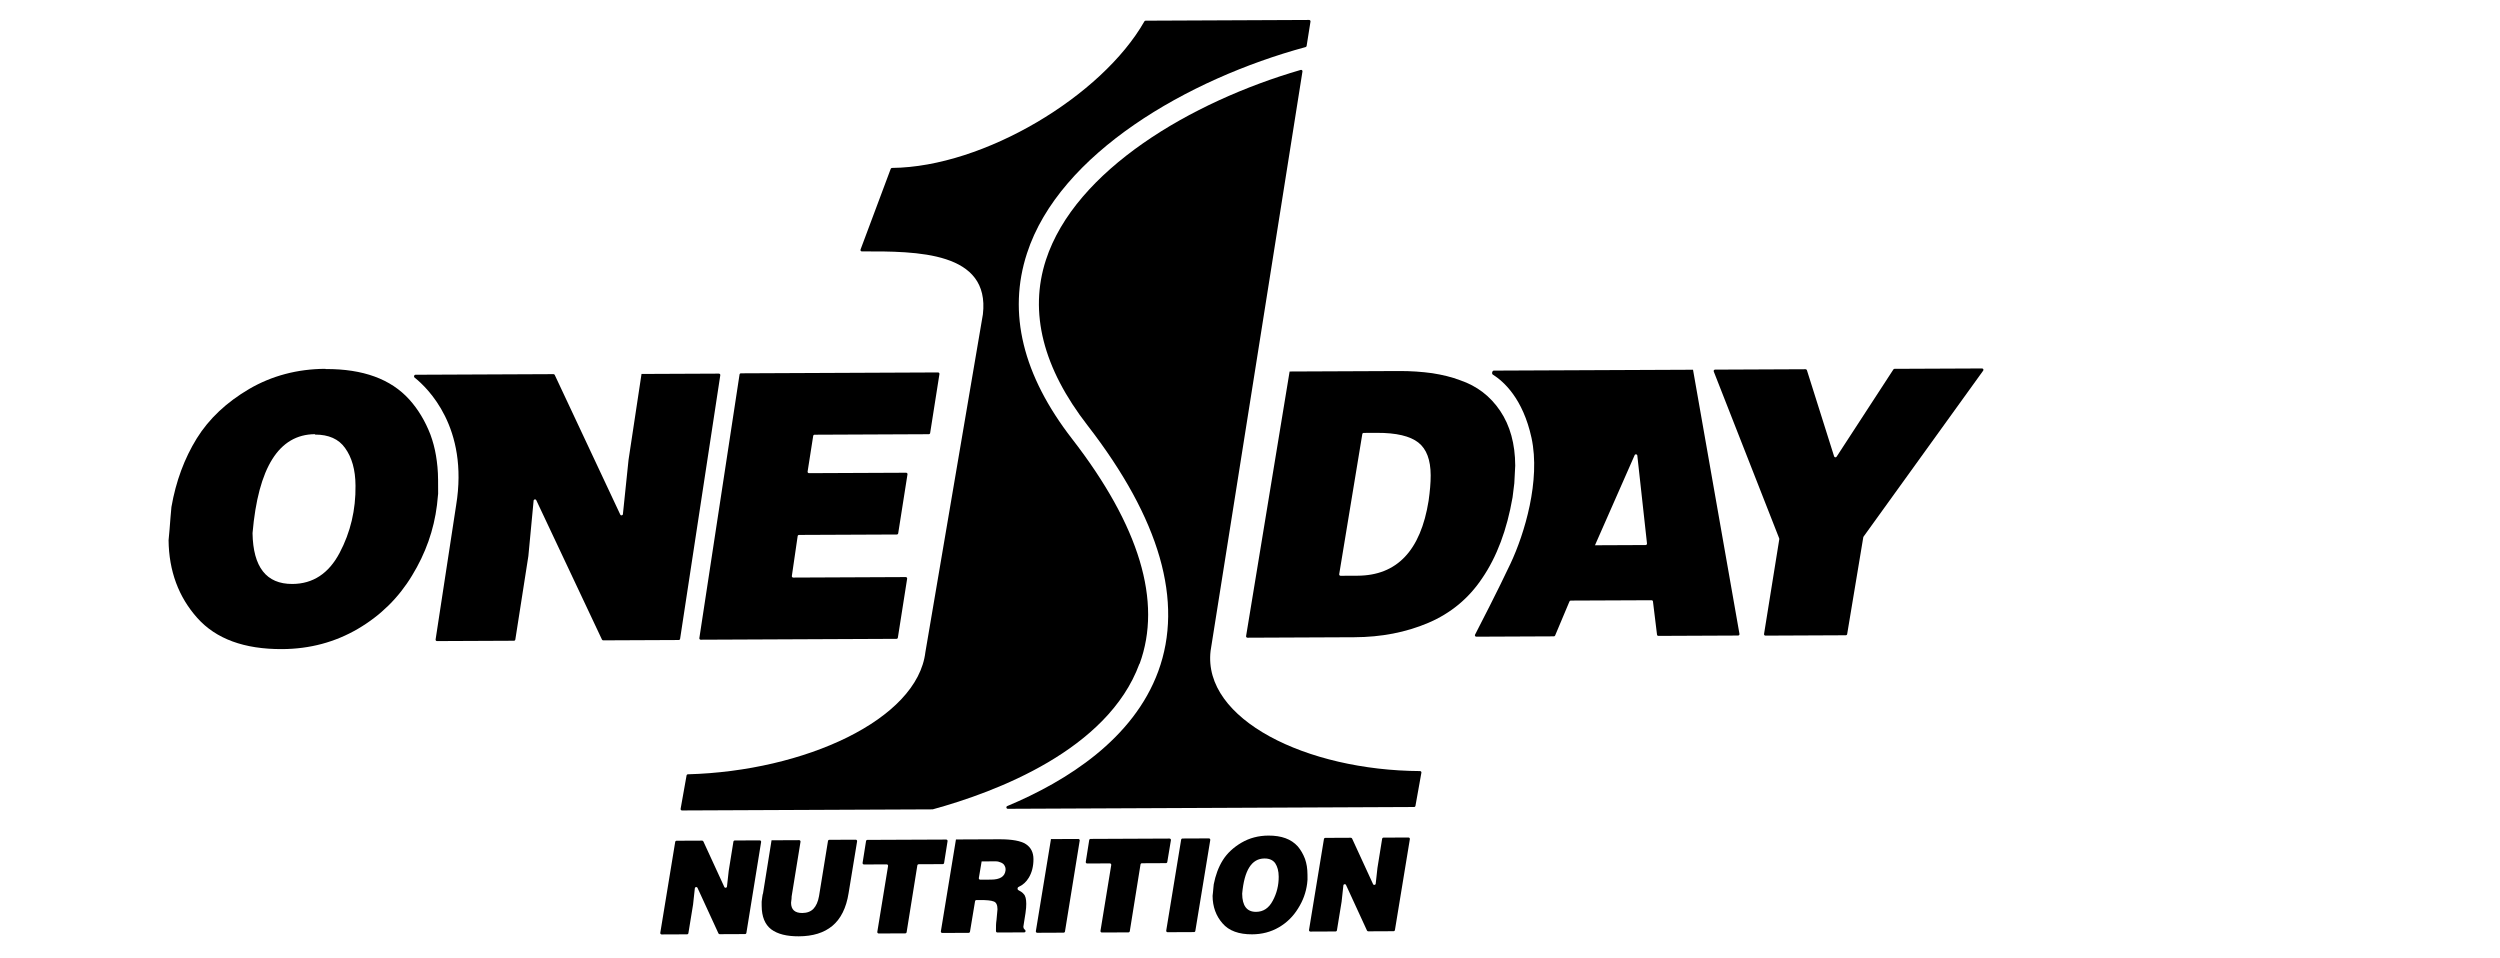
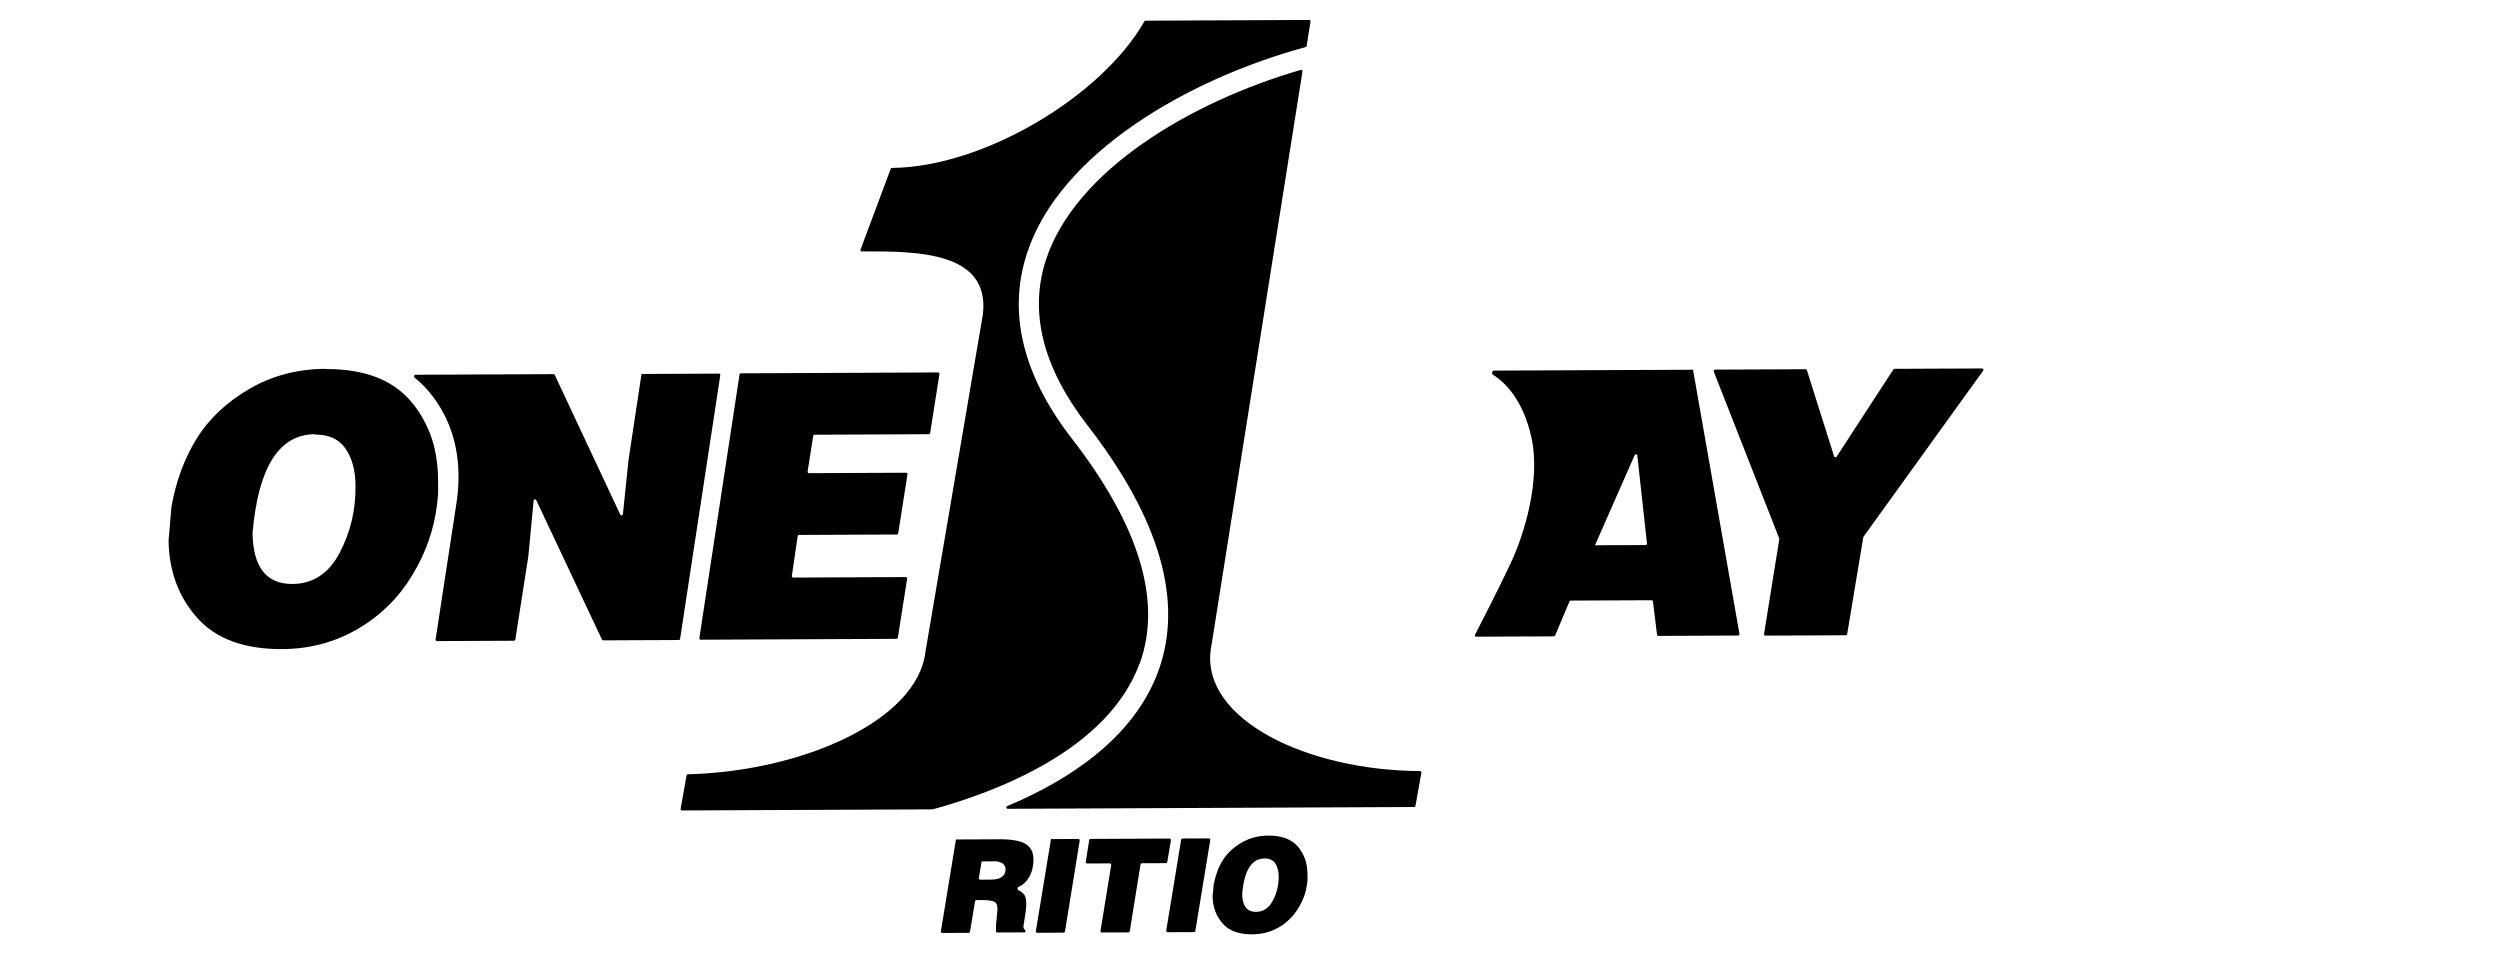
<svg xmlns="http://www.w3.org/2000/svg" fill="none" viewBox="0 0 300 115" height="115" width="300">
  <path fill="black" d="M203.138 44.364C203.136 44.366 203.132 44.368 203.128 44.368L179.254 44.473C179.064 44.474 178.977 44.849 179.138 44.95C180.44 45.766 182.754 47.829 183.781 52.541C184.883 57.65 182.944 64.058 181.256 67.643C179.746 70.849 177.551 75.107 177.005 76.161C176.948 76.273 177.03 76.404 177.155 76.403L186.463 76.362C186.53 76.362 186.59 76.322 186.616 76.26L188.336 72.173C188.361 72.111 188.422 72.071 188.489 72.07L198.188 72.028C198.273 72.027 198.345 72.09 198.355 72.174L198.842 76.16C198.852 76.245 198.923 76.308 199.008 76.307L208.572 76.265C208.676 76.264 208.754 76.171 208.736 76.069L203.163 44.371C203.161 44.359 203.147 44.355 203.138 44.364V44.364ZM191.373 65.432C191.387 65.432 191.4 65.423 191.406 65.41L196.159 54.616C196.228 54.46 196.459 54.495 196.478 54.665L197.639 65.22C197.65 65.318 197.573 65.404 197.474 65.405L191.373 65.432V65.432Z" />
  <path fill="black" d="M39.06 44.272C39.068 44.28 39.078 44.285 39.089 44.285C43.568 44.268 46.903 45.488 49.119 47.944C50.18 49.123 51.026 50.531 51.657 52.166C51.949 52.97 52.168 53.776 52.316 54.657C52.464 55.538 52.564 56.495 52.569 57.553L52.576 59.241L52.438 60.602C52.067 63.602 51.072 66.403 49.452 69.055C47.856 71.708 45.681 73.859 42.953 75.458C40.224 77.057 37.18 77.877 33.845 77.892C29.309 77.912 25.92 76.667 23.678 74.157C21.435 71.648 20.269 68.529 20.229 64.826L20.343 63.591L20.457 62.129L20.571 60.843C21.11 57.742 22.129 55.017 23.607 52.617C25.084 50.242 27.187 48.268 29.916 46.668C32.615 45.097 35.678 44.277 39.03 44.26C39.041 44.26 39.052 44.264 39.06 44.272V44.272ZM37.799 52.126C37.804 52.114 37.795 52.101 37.782 52.101C33.456 52.137 30.987 56.103 30.304 63.975C30.37 68.056 31.963 70.09 35.082 70.076C37.554 70.065 39.444 68.822 40.753 66.347C42.062 63.873 42.698 61.174 42.661 58.277C42.653 56.362 42.214 54.878 41.417 53.773C40.649 52.674 39.432 52.15 37.815 52.151C37.802 52.151 37.793 52.138 37.799 52.126V52.126Z" />
-   <path fill="black" d="M154.757 44.58C154.757 44.581 154.758 44.581 154.759 44.581L167.859 44.524C169.299 44.517 170.619 44.612 171.868 44.783C173.116 44.979 174.221 45.251 175.207 45.625C177.25 46.321 178.839 47.549 180.023 49.307C181.206 51.066 181.816 53.255 181.827 55.875L181.717 57.992L181.508 59.681C180.829 63.589 179.62 66.819 177.855 69.397C176.234 71.822 174.082 73.595 171.4 74.741C168.717 75.886 165.744 76.454 162.529 76.468L149.696 76.525C149.593 76.525 149.514 76.433 149.531 76.331L154.753 44.579C154.753 44.577 154.757 44.577 154.757 44.58V44.58ZM163.641 51.949C163.56 51.95 163.491 52.009 163.477 52.089L160.704 68.9C160.688 69.001 160.767 69.094 160.87 69.094L162.904 69.085C167.631 69.064 170.474 66.078 171.431 60.103C171.594 58.943 171.686 57.935 171.682 57.028C171.674 55.189 171.188 53.881 170.201 53.105C169.213 52.328 167.556 51.932 165.228 51.942L163.641 51.949Z" />
  <path fill="black" d="M216.669 44.307C216.743 44.307 216.807 44.354 216.829 44.424L220.093 54.763C220.136 54.897 220.315 54.922 220.392 54.804L227.206 44.336C227.236 44.289 227.289 44.26 227.345 44.26L237.845 44.214C237.982 44.213 238.061 44.367 237.982 44.478L223.623 64.4C223.608 64.421 223.598 64.445 223.594 64.47L221.66 76.092C221.646 76.173 221.577 76.231 221.496 76.232L211.851 76.275C211.748 76.275 211.669 76.183 211.685 76.081L213.515 64.698C213.52 64.668 213.517 64.638 213.506 64.61L205.651 44.583C205.608 44.474 205.688 44.355 205.805 44.355L216.669 44.307Z" />
  <path fill="black" d="M76.972 44.865C76.976 44.86 76.984 44.864 76.983 44.87L75.424 55.187L74.749 61.697C74.731 61.865 74.504 61.904 74.432 61.751L66.569 44.993C66.541 44.934 66.482 44.897 66.417 44.897L49.86 44.97C49.694 44.971 49.618 45.204 49.748 45.307C51.308 46.547 56.261 51.296 54.738 60.619L52.272 76.738C52.257 76.839 52.335 76.93 52.438 76.93L61.675 76.889C61.757 76.889 61.826 76.829 61.839 76.748L63.404 66.728L64.034 60.075C64.05 59.907 64.279 59.867 64.352 60.02L72.234 76.746C72.262 76.805 72.321 76.842 72.386 76.842L81.448 76.802C81.53 76.801 81.599 76.741 81.612 76.66L86.435 45.026C86.451 44.925 86.372 44.834 86.269 44.834L76.977 44.875C76.971 44.875 76.968 44.869 76.972 44.865V44.865Z" />
  <path fill="black" d="M95.188 69.309C95.086 69.309 95.007 69.219 95.022 69.118L95.719 64.334C95.73 64.252 95.8 64.192 95.883 64.191L107.619 64.14C107.701 64.139 107.771 64.08 107.784 63.999L108.898 56.92C108.914 56.819 108.835 56.727 108.733 56.728L97.078 56.779C96.976 56.779 96.897 56.688 96.913 56.586L97.584 52.307C97.597 52.226 97.666 52.166 97.748 52.166L111.454 52.105C111.536 52.105 111.605 52.045 111.618 51.964L112.733 44.886C112.749 44.784 112.67 44.693 112.567 44.693L88.909 44.798C88.827 44.798 88.757 44.858 88.745 44.939L83.922 76.573C83.906 76.674 83.985 76.765 84.087 76.765L107.579 76.661C107.661 76.661 107.73 76.601 107.743 76.52L108.857 69.442C108.873 69.341 108.795 69.249 108.692 69.249L95.188 69.309Z" />
-   <path fill="black" d="M81.025 101.028C81.038 100.948 81.108 100.889 81.189 100.888L84.252 100.875C84.318 100.875 84.377 100.913 84.405 100.972L86.919 106.438C86.99 106.592 87.218 106.555 87.237 106.387L87.447 104.489L88.009 100.998C88.022 100.917 88.091 100.858 88.173 100.858L91.17 100.844C91.273 100.844 91.352 100.936 91.335 101.038L89.567 111.949C89.554 112.029 89.485 112.088 89.403 112.089L86.364 112.102C86.299 112.102 86.239 112.065 86.212 112.005L83.699 106.541C83.628 106.387 83.4 106.425 83.381 106.593L83.17 108.539L82.608 111.98C82.595 112.06 82.526 112.119 82.444 112.12L79.399 112.133C79.296 112.133 79.217 112.041 79.234 111.939L81.025 101.028Z" />
-   <path fill="black" d="M92.59 100.832C92.59 100.833 92.591 100.834 92.592 100.834L95.897 100.819C96 100.819 96.079 100.911 96.062 101.013L94.998 107.562C94.996 107.571 94.996 107.58 94.996 107.589C94.996 107.734 94.996 107.843 94.982 107.902C94.978 107.92 94.972 107.937 94.97 107.955L94.927 108.331C94.93 109.163 95.388 109.564 96.276 109.56C96.852 109.557 97.307 109.379 97.618 109.05C97.928 108.721 98.166 108.216 98.283 107.536L99.358 100.918C99.371 100.838 99.441 100.778 99.522 100.778L102.687 100.764C102.79 100.764 102.869 100.856 102.852 100.958L101.833 107.167C101.553 108.957 100.887 110.27 99.882 111.106C98.878 111.942 97.536 112.351 95.856 112.358C94.417 112.365 93.312 112.092 92.541 111.516C91.795 110.94 91.407 110.01 91.401 108.7L91.399 108.297C91.399 108.297 91.399 108.297 91.399 108.297C91.399 108.297 91.398 108.048 91.438 107.893C91.442 107.876 91.445 107.859 91.445 107.842C91.449 107.682 91.492 107.587 91.492 107.515C91.491 107.443 91.513 107.347 91.556 107.228C91.56 107.218 91.563 107.207 91.565 107.196L92.586 100.832C92.587 100.829 92.59 100.83 92.59 100.832V100.832Z" />
-   <path fill="black" d="M103.925 100.928C103.938 100.847 104.008 100.788 104.089 100.787L113.542 100.746C113.645 100.745 113.724 100.837 113.707 100.939L113.293 103.554C113.281 103.635 113.211 103.695 113.129 103.695L110.245 103.708C110.164 103.708 110.094 103.768 110.081 103.848L108.795 111.864C108.782 111.944 108.713 112.004 108.631 112.004L105.442 112.018C105.339 112.018 105.26 111.926 105.277 111.824L106.568 103.919C106.585 103.817 106.506 103.724 106.403 103.725L103.677 103.737C103.574 103.737 103.495 103.646 103.511 103.544L103.925 100.928Z" />
  <path fill="black" d="M114.718 100.734C114.718 100.735 114.719 100.736 114.72 100.736L119.901 100.713C121.437 100.707 122.518 100.903 123.12 101.304C123.721 101.704 124.012 102.308 124.015 103.089C124.019 103.945 123.831 104.702 123.449 105.333C123.156 105.82 122.747 106.203 122.224 106.435C122.076 106.501 122.061 106.743 122.206 106.817C122.497 106.965 122.708 107.115 122.825 107.264C122.831 107.272 122.838 107.279 122.845 107.287C123.054 107.49 123.149 107.889 123.151 108.459C123.152 108.736 123.13 109.114 123.06 109.568L122.92 110.45L122.805 111.193C122.804 111.202 122.803 111.211 122.804 111.22C122.807 111.348 122.849 111.442 122.917 111.498C122.994 111.562 123.08 111.647 123.066 111.746V111.746C123.055 111.826 122.986 111.886 122.905 111.886L119.686 111.9C119.594 111.901 119.519 111.827 119.518 111.734L119.517 111.498C119.516 111.196 119.514 110.818 119.584 110.364L119.699 109.104C119.696 108.6 119.551 108.273 119.238 108.174C118.926 108.049 118.374 108.001 117.558 108.005L117.171 108.006C117.089 108.007 117.02 108.066 117.007 108.146L116.399 111.801C116.385 111.882 116.316 111.941 116.235 111.941L113.069 111.955C112.966 111.955 112.887 111.863 112.904 111.761L114.714 100.734C114.715 100.732 114.718 100.732 114.718 100.734V100.734ZM117.801 103.366C117.801 103.364 117.798 103.363 117.797 103.366L117.46 105.366C117.443 105.468 117.522 105.561 117.625 105.561L118.915 105.555C119.995 105.55 120.569 105.195 120.662 104.464C120.684 104.268 120.661 104.072 120.571 103.923C120.566 103.914 120.562 103.905 120.558 103.896C120.483 103.727 120.341 103.606 120.13 103.509C119.913 103.409 119.697 103.36 119.481 103.361L117.803 103.368C117.802 103.368 117.801 103.367 117.801 103.366V103.366Z" />
  <path fill="black" d="M126.093 100.69L129.399 100.676C129.502 100.675 129.581 100.768 129.565 100.869L127.797 111.78C127.783 111.86 127.714 111.92 127.633 111.92L124.468 111.934C124.365 111.935 124.286 111.842 124.302 111.74L126.113 100.714C126.115 100.702 126.105 100.69 126.093 100.69V100.69Z" />
  <path fill="black" d="M140.345 100.627C140.448 100.627 140.527 100.72 140.51 100.822L140.075 103.438C140.061 103.518 139.992 103.577 139.911 103.577L137.026 103.59C136.944 103.59 136.875 103.65 136.862 103.73L135.575 111.745C135.562 111.826 135.493 111.885 135.411 111.886L132.223 111.9C132.119 111.9 132.041 111.808 132.057 111.706L133.349 103.801C133.366 103.699 133.287 103.606 133.183 103.607L130.457 103.619C130.354 103.619 130.276 103.527 130.292 103.426L130.706 100.81C130.719 100.729 130.788 100.67 130.87 100.669L140.345 100.627Z" />
  <path fill="black" d="M141.738 100.76C141.752 100.68 141.821 100.621 141.902 100.621L145.067 100.607C145.171 100.606 145.249 100.699 145.233 100.801L143.441 111.711C143.428 111.792 143.359 111.851 143.277 111.851L140.112 111.865C140.009 111.866 139.93 111.773 139.947 111.671L141.738 100.76Z" />
  <path fill="black" d="M152.198 100.27C153.782 100.263 154.935 100.686 155.731 101.565C156.093 101.991 156.383 102.494 156.602 103.072C156.699 103.349 156.772 103.651 156.822 103.953C156.871 104.255 156.896 104.608 156.898 104.986L156.901 105.565L156.855 106.044C156.716 107.103 156.36 108.087 155.764 109.022C155.192 109.957 154.428 110.716 153.47 111.274C152.513 111.833 151.434 112.115 150.258 112.12C148.675 112.127 147.473 111.704 146.701 110.8C145.929 109.922 145.516 108.815 145.511 107.505L145.557 107.077L145.603 106.573L145.649 106.119C145.86 105.035 146.215 104.05 146.74 103.217C147.264 102.383 148.029 101.674 148.986 101.116C149.943 100.557 151.022 100.275 152.222 100.27L152.198 100.27ZM151.73 103.018C150.194 103.025 149.313 104.44 149.061 107.237C149.068 108.699 149.623 109.427 150.726 109.422C151.59 109.418 152.26 108.987 152.736 108.078C153.212 107.194 153.448 106.236 153.444 105.203C153.441 104.522 153.294 103.994 153.028 103.592C152.763 103.215 152.33 103.016 151.754 103.018L151.73 103.018Z" />
-   <path fill="black" d="M158.873 100.685C158.887 100.604 158.956 100.545 159.037 100.545L162.1 100.531C162.166 100.531 162.225 100.569 162.253 100.629L164.767 106.095C164.838 106.248 165.066 106.212 165.085 106.043L165.295 104.145L165.857 100.655C165.87 100.574 165.939 100.515 166.021 100.514L169.017 100.501C169.121 100.501 169.199 100.593 169.183 100.695L167.391 111.606C167.378 111.686 167.309 111.745 167.227 111.745L164.188 111.759C164.123 111.759 164.063 111.721 164.036 111.662L161.523 106.198C161.452 106.044 161.223 106.081 161.205 106.25L160.994 108.195L160.432 111.636C160.419 111.717 160.35 111.776 160.268 111.776L157.247 111.789C157.144 111.79 157.065 111.697 157.082 111.596L158.873 100.685Z" />
  <path fill="black" d="M136.742 79.654C136.75 79.654 136.756 79.65 136.758 79.643C139.478 72.201 136.749 63.122 128.644 52.657C122.731 45.024 120.899 37.549 123.243 30.384C127.14 18.404 142.536 9.481 156.673 5.649C156.737 5.632 156.784 5.579 156.794 5.514L157.26 2.588C157.276 2.486 157.197 2.394 157.094 2.395L137.471 2.482C137.411 2.482 137.356 2.513 137.326 2.566C132.231 11.521 118.078 20.044 107.042 20.151C106.972 20.151 106.911 20.194 106.887 20.259L103.265 29.944C103.224 30.053 103.304 30.169 103.421 30.169C110.11 30.14 118.816 30.191 117.948 37.713L111.047 78.256C110.079 86.371 96.513 92.54 82.548 92.916C82.469 92.918 82.402 92.975 82.388 93.054L81.674 97.059C81.656 97.162 81.735 97.256 81.839 97.255L111.901 97.123C111.915 97.123 111.929 97.121 111.943 97.117C119.518 95.04 132.93 89.995 136.726 79.666C136.729 79.659 136.735 79.654 136.742 79.654V79.654Z" />
  <path fill="black" d="M145.271 78.104L156.296 8.577C156.315 8.456 156.204 8.356 156.086 8.39C142.93 12.209 129.012 20.424 125.506 31.204C123.47 37.486 125.155 44.156 130.513 51.06C139.202 62.284 142.053 72.198 138.994 80.55C136.023 88.65 128.089 93.705 120.87 96.729C120.7 96.8 120.751 97.057 120.935 97.056L169.691 96.841C169.772 96.841 169.84 96.783 169.855 96.704L170.568 92.725C170.586 92.623 170.507 92.529 170.403 92.529C156.779 92.454 144.304 86.332 145.271 78.104Z" />
</svg>